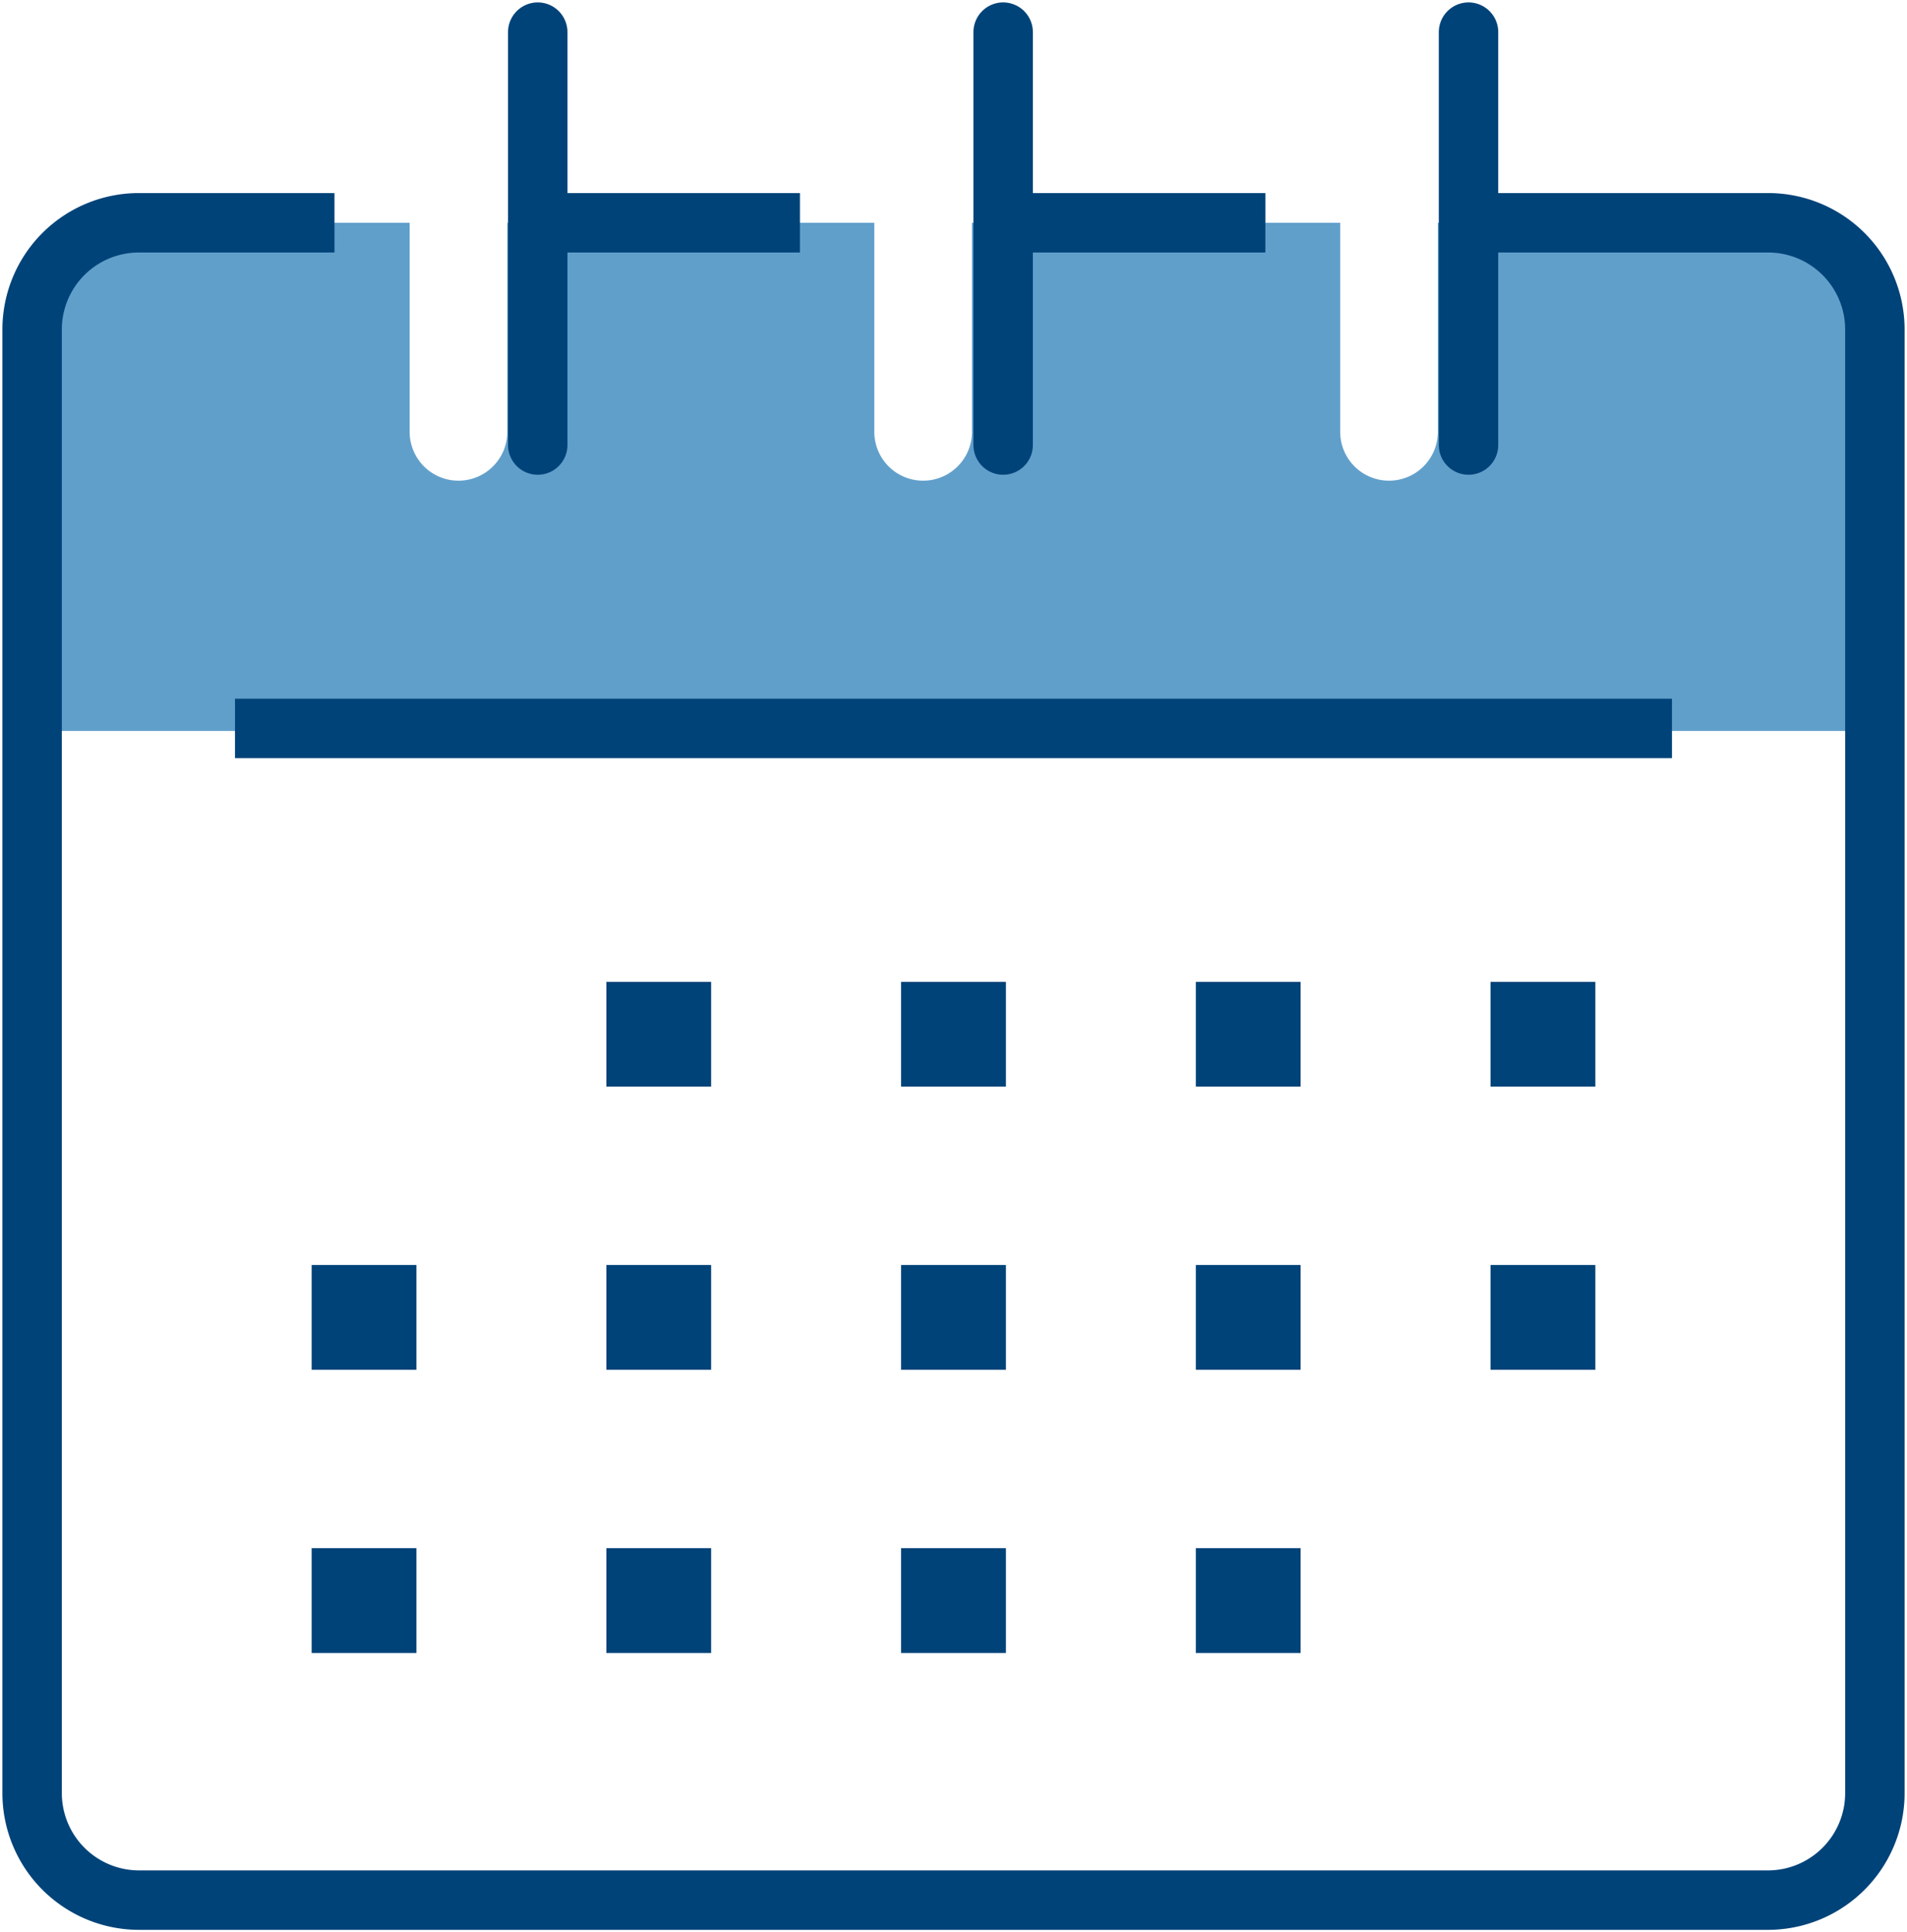
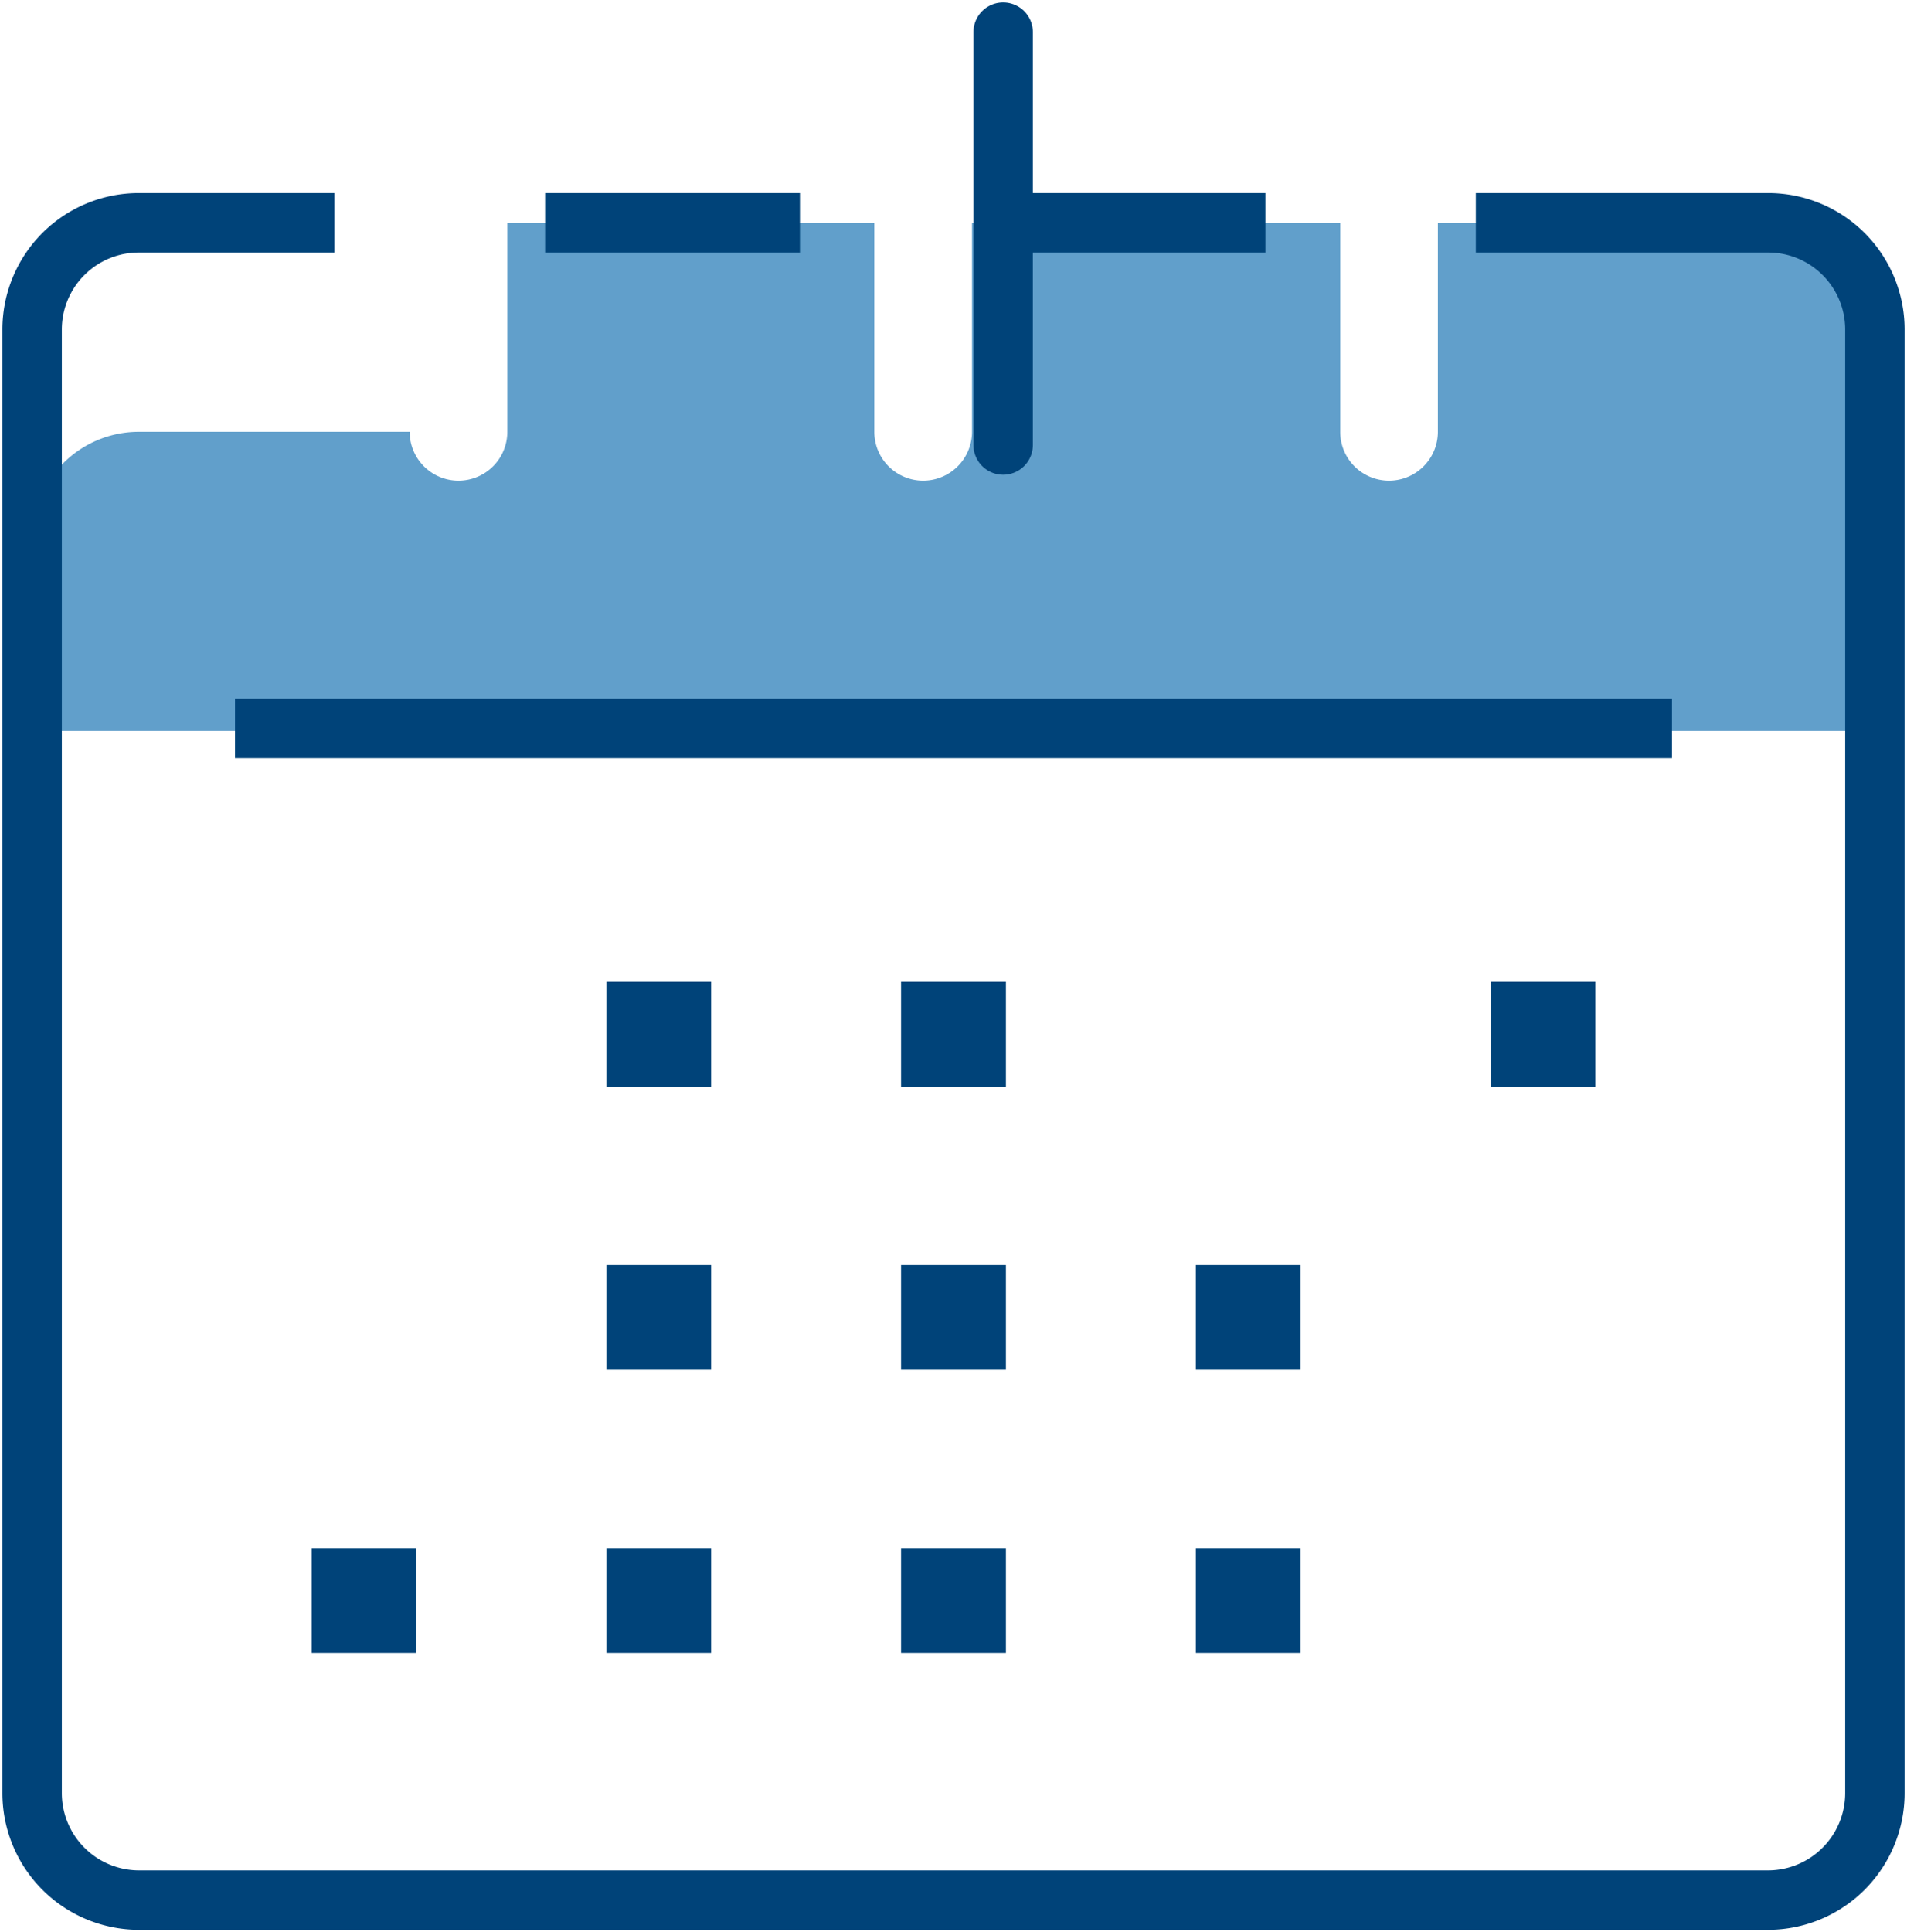
<svg xmlns="http://www.w3.org/2000/svg" width="64.171" height="65" viewBox="0 0 64.171 65">
  <defs>
    <clipPath id="clip-path">
      <rect id="Rectangle_110" data-name="Rectangle 110" width="64.171" height="65" fill="none" />
    </clipPath>
  </defs>
  <g id="Group_85" data-name="Group 85" clip-path="url(#clip-path)">
-     <path id="Path_173" data-name="Path 173" d="M59.679,8.668H48.553V15.7a1.643,1.643,0,0,1-3.286,0V8.668H32.876V15.7a1.643,1.643,0,0,1-3.286,0V8.668H17.24V15.7a1.643,1.643,0,0,1-3.286,0V8.668H4.83a3.59,3.59,0,0,0-3.58,3.579V25.762H63.259V12.247a3.591,3.591,0,0,0-3.58-3.579" transform="translate(-0.169 -1.173)" fill="#619fcb" />
+     <path id="Path_173" data-name="Path 173" d="M59.679,8.668H48.553V15.7a1.643,1.643,0,0,1-3.286,0V8.668H32.876V15.7a1.643,1.643,0,0,1-3.286,0V8.668H17.24V15.7a1.643,1.643,0,0,1-3.286,0H4.83a3.59,3.59,0,0,0-3.58,3.579V25.762H63.259V12.247a3.591,3.591,0,0,0-3.58-3.579" transform="translate(-0.169 -1.173)" fill="#619fcb" />
    <path id="Path_174" data-name="Path 174" d="M11.424,8.668H4.83a3.59,3.59,0,0,0-3.58,3.579V61.5a3.6,3.6,0,0,0,3.58,3.593H59.679a3.6,3.6,0,0,0,3.58-3.593V12.247a3.59,3.59,0,0,0-3.58-3.579H49.83" transform="translate(-0.169 -1.173)" fill="none" stroke="#004379" stroke-linejoin="round" stroke-width="2" />
    <line id="Line_5" data-name="Line 5" x1="8.575" transform="translate(18.343 7.495)" fill="none" stroke="#004379" stroke-linejoin="round" stroke-width="2" />
    <line id="Line_6" data-name="Line 6" x1="8.577" transform="translate(34.003 7.495)" fill="none" stroke="#004379" stroke-linejoin="round" stroke-width="2" />
-     <line id="Line_7" data-name="Line 7" y2="13.89" transform="translate(49.416 1.081)" fill="none" stroke="#004379" stroke-linecap="round" stroke-miterlimit="10" stroke-width="2" />
-     <line id="Line_8" data-name="Line 8" y2="13.89" transform="translate(18.095 1.081)" fill="none" stroke="#004379" stroke-linecap="round" stroke-miterlimit="10" stroke-width="2" />
    <line id="Line_9" data-name="Line 9" y2="13.89" transform="translate(33.756 1.081)" fill="none" stroke="#004379" stroke-linecap="round" stroke-miterlimit="10" stroke-width="2" />
    <path id="Path_210" data-name="Path 210" d="M48.354,0H0" transform="translate(7.908 24.504)" fill="none" stroke="#004379" stroke-width="2" />
-     <rect id="Rectangle_97" data-name="Rectangle 97" width="1.026" height="1.026" transform="translate(51.408 43.804)" fill="none" stroke="#004379" stroke-miterlimit="10" stroke-width="2.5" />
    <rect id="Rectangle_98" data-name="Rectangle 98" width="1.026" height="1.025" transform="translate(51.408 34.279)" fill="none" stroke="#004379" stroke-miterlimit="10" stroke-width="2.5" />
    <rect id="Rectangle_99" data-name="Rectangle 99" width="1.026" height="1.026" transform="translate(21.654 43.804)" fill="none" stroke="#004379" stroke-miterlimit="10" stroke-width="2.5" />
    <rect id="Rectangle_100" data-name="Rectangle 100" width="1.026" height="1.025" transform="translate(21.654 34.279)" fill="none" stroke="#004379" stroke-miterlimit="10" stroke-width="2.5" />
    <rect id="Rectangle_101" data-name="Rectangle 101" width="1.026" height="1.026" transform="translate(21.654 53.331)" fill="none" stroke="#004379" stroke-miterlimit="10" stroke-width="2.5" />
-     <rect id="Rectangle_102" data-name="Rectangle 102" width="1.025" height="1.026" transform="translate(11.737 43.804)" fill="none" stroke="#004379" stroke-miterlimit="10" stroke-width="2.5" />
    <rect id="Rectangle_103" data-name="Rectangle 103" width="1.025" height="1.026" transform="translate(11.737 53.331)" fill="none" stroke="#004379" stroke-miterlimit="10" stroke-width="2.5" />
    <rect id="Rectangle_104" data-name="Rectangle 104" width="1.028" height="1.026" transform="translate(31.571 43.804)" fill="none" stroke="#004379" stroke-miterlimit="10" stroke-width="2.5" />
    <rect id="Rectangle_105" data-name="Rectangle 105" width="1.028" height="1.025" transform="translate(31.571 34.279)" fill="none" stroke="#004379" stroke-miterlimit="10" stroke-width="2.5" />
    <rect id="Rectangle_106" data-name="Rectangle 106" width="1.028" height="1.026" transform="translate(31.571 53.331)" fill="none" stroke="#004379" stroke-miterlimit="10" stroke-width="2.5" />
    <rect id="Rectangle_107" data-name="Rectangle 107" width="1.026" height="1.026" transform="translate(41.49 43.804)" fill="none" stroke="#004379" stroke-miterlimit="10" stroke-width="2.5" />
-     <rect id="Rectangle_108" data-name="Rectangle 108" width="1.026" height="1.025" transform="translate(41.49 34.279)" fill="none" stroke="#004379" stroke-miterlimit="10" stroke-width="2.5" />
    <rect id="Rectangle_109" data-name="Rectangle 109" width="1.026" height="1.026" transform="translate(41.49 53.331)" fill="none" stroke="#004379" stroke-miterlimit="10" stroke-width="2.5" />
  </g>
</svg>